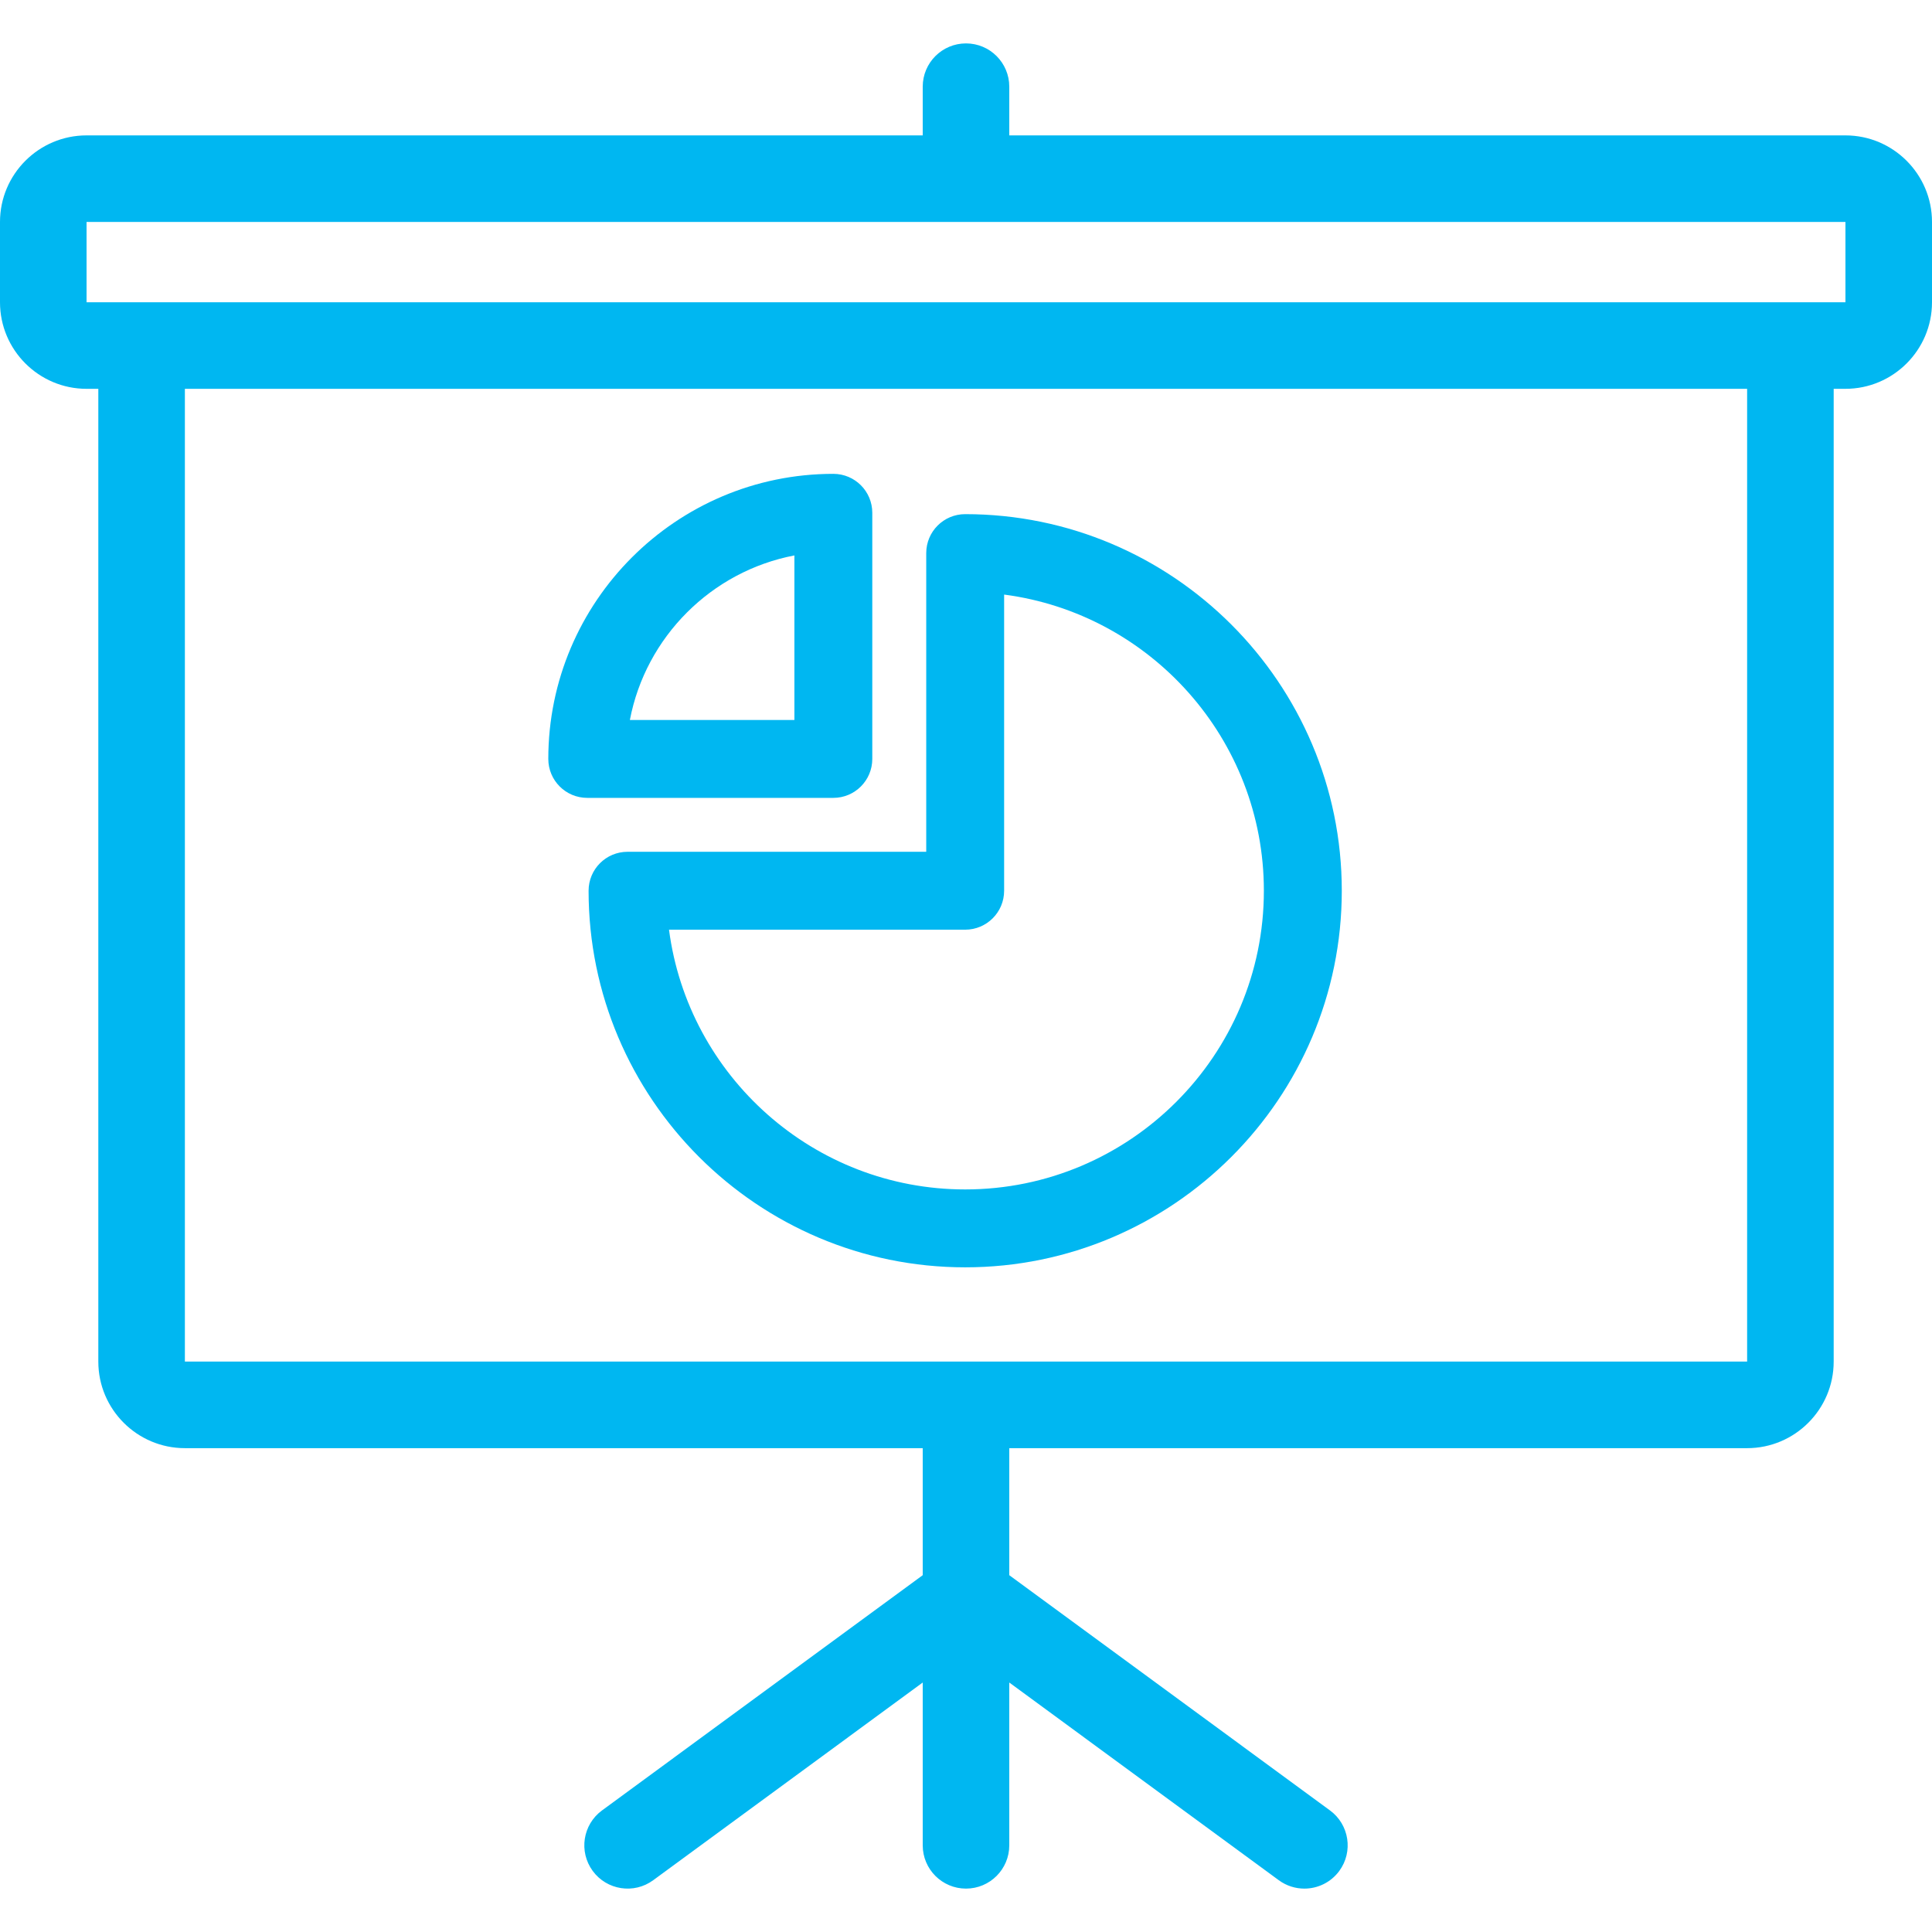
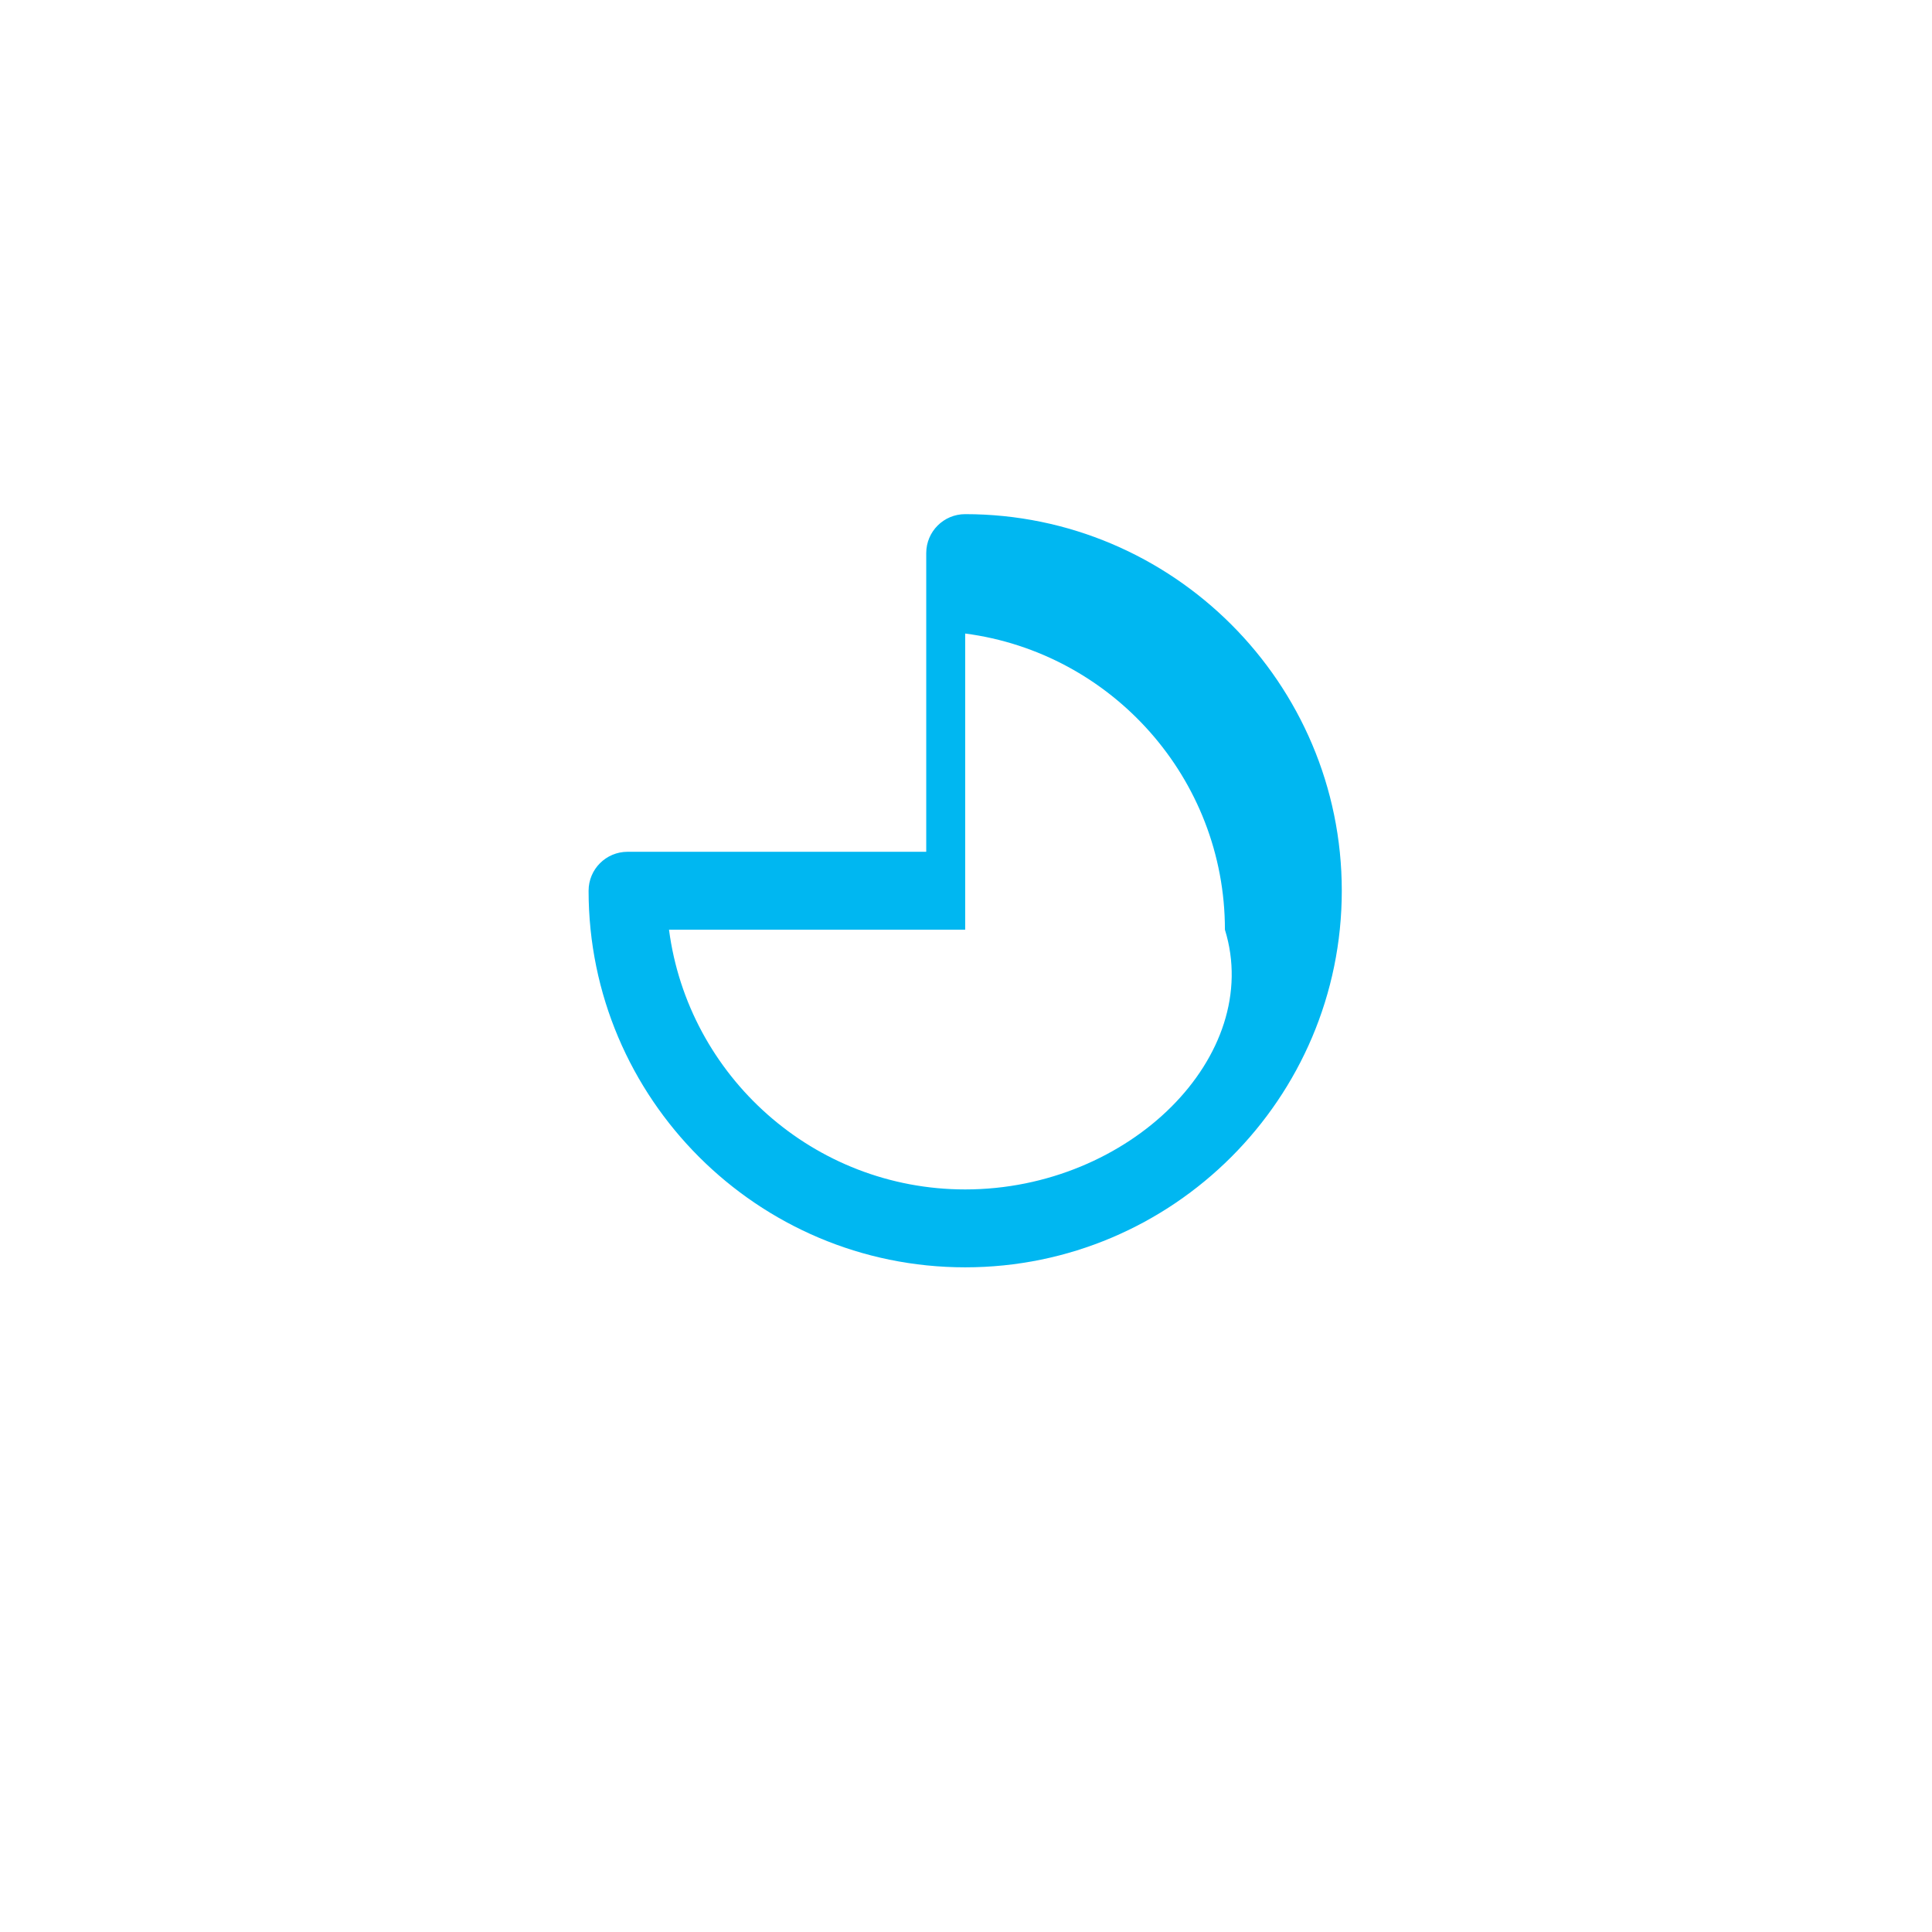
<svg xmlns="http://www.w3.org/2000/svg" version="1.1" id="Layer_1" x="0px" y="0px" viewBox="0 0 512 512" style="enable-background:new 0 0 512 512;" xml:space="preserve" width="512px" height="512px">
  <g>
    <g>
      <g>
-         <path d="M489.061,35.88H267.469V22.971c0-6.334-5.135-11.469-11.469-11.469c-6.334,0-11.469,5.135-11.469,11.469V35.88H22.939    C10.29,35.88,0,46.17,0,58.819v21.284c0,12.648,10.29,22.939,22.939,22.939h3.117v257.795c0,12.648,10.29,22.939,22.939,22.939    h195.536v33.662l-84.993,62.343c-5.107,3.747-6.212,10.925-2.465,16.032c3.748,5.108,10.925,6.211,16.032,2.465l71.426-52.392    v43.144c0,6.334,5.135,11.469,11.469,11.469c6.335,0,11.469-5.135,11.469-11.469v-43.144l71.426,52.392    c2.044,1.499,4.42,2.222,6.775,2.222c3.529,0,7.01-1.623,9.257-4.686c3.747-5.107,2.643-12.285-2.465-16.032l-84.993-62.343    v-33.662h195.536c12.648,0,22.939-10.29,22.939-22.939V103.041h3.117c12.648,0,22.939-10.29,22.939-22.939V58.819    C512,46.17,501.71,35.88,489.061,35.88z M463.005,360.835H48.995V103.041h414.011V360.835z M489.061,80.102H22.939V58.819h466.123    V80.102z" data-original="#000000" class="active-path" data-old_color="#198287" fill="#00B7F1" />
+         </g>
+     </g>
+     <g>
+       <g>
+         <path d="M255.782,136.254c-5.701,0-10.322,4.621-10.322,10.322v79.157h-79.157c-5.701,0-10.322,4.621-10.322,10.322    c0,55.031,44.771,99.801,99.802,99.801s99.803-44.771,99.803-99.801S310.813,136.254,255.782,136.254z M255.782,315.212    c-40.15,0-73.413-30.046-78.487-68.834h78.487v-78.487    c38.788,5.074,68.835,38.337,68.835,78.487C334.94,279.703,299.43,315.212,255.782,315.212z" data-original="#000000" class="active-path" data-old_color="#198287" fill="#00B7F1" />
      </g>
    </g>
    <g>
      <g>
-         <path d="M255.782,136.254c-5.701,0-10.322,4.621-10.322,10.322v79.157h-79.157c-5.701,0-10.322,4.621-10.322,10.322    c0,55.031,44.771,99.801,99.802,99.801s99.803-44.771,99.803-99.801S310.813,136.254,255.782,136.254z M255.782,315.212    c-40.15,0-73.413-30.046-78.487-68.834h78.487c5.701,0,10.322-4.621,10.322-10.322v-78.487    c38.788,5.074,68.835,38.337,68.835,78.487C334.94,279.703,299.43,315.212,255.782,315.212z" data-original="#000000" class="active-path" data-old_color="#198287" fill="#00B7F1" />
-       </g>
-     </g>
-     <g>
-       <g>
-         <path d="M220.845,125.575c-41.652,0-75.539,33.891-75.539,75.548c0,5.701,4.621,10.322,10.322,10.322h65.217    c5.701,0,10.322-4.621,10.322-10.322v-65.226C231.168,130.196,226.547,125.575,220.845,125.575z M210.523,190.801h-43.599    c4.203-22.013,21.59-39.403,43.599-43.607V190.801z" data-original="#000000" class="active-path" data-old_color="#198287" fill="#00B7F1" />
-       </g>
+         </g>
    </g>
  </g>
</svg>